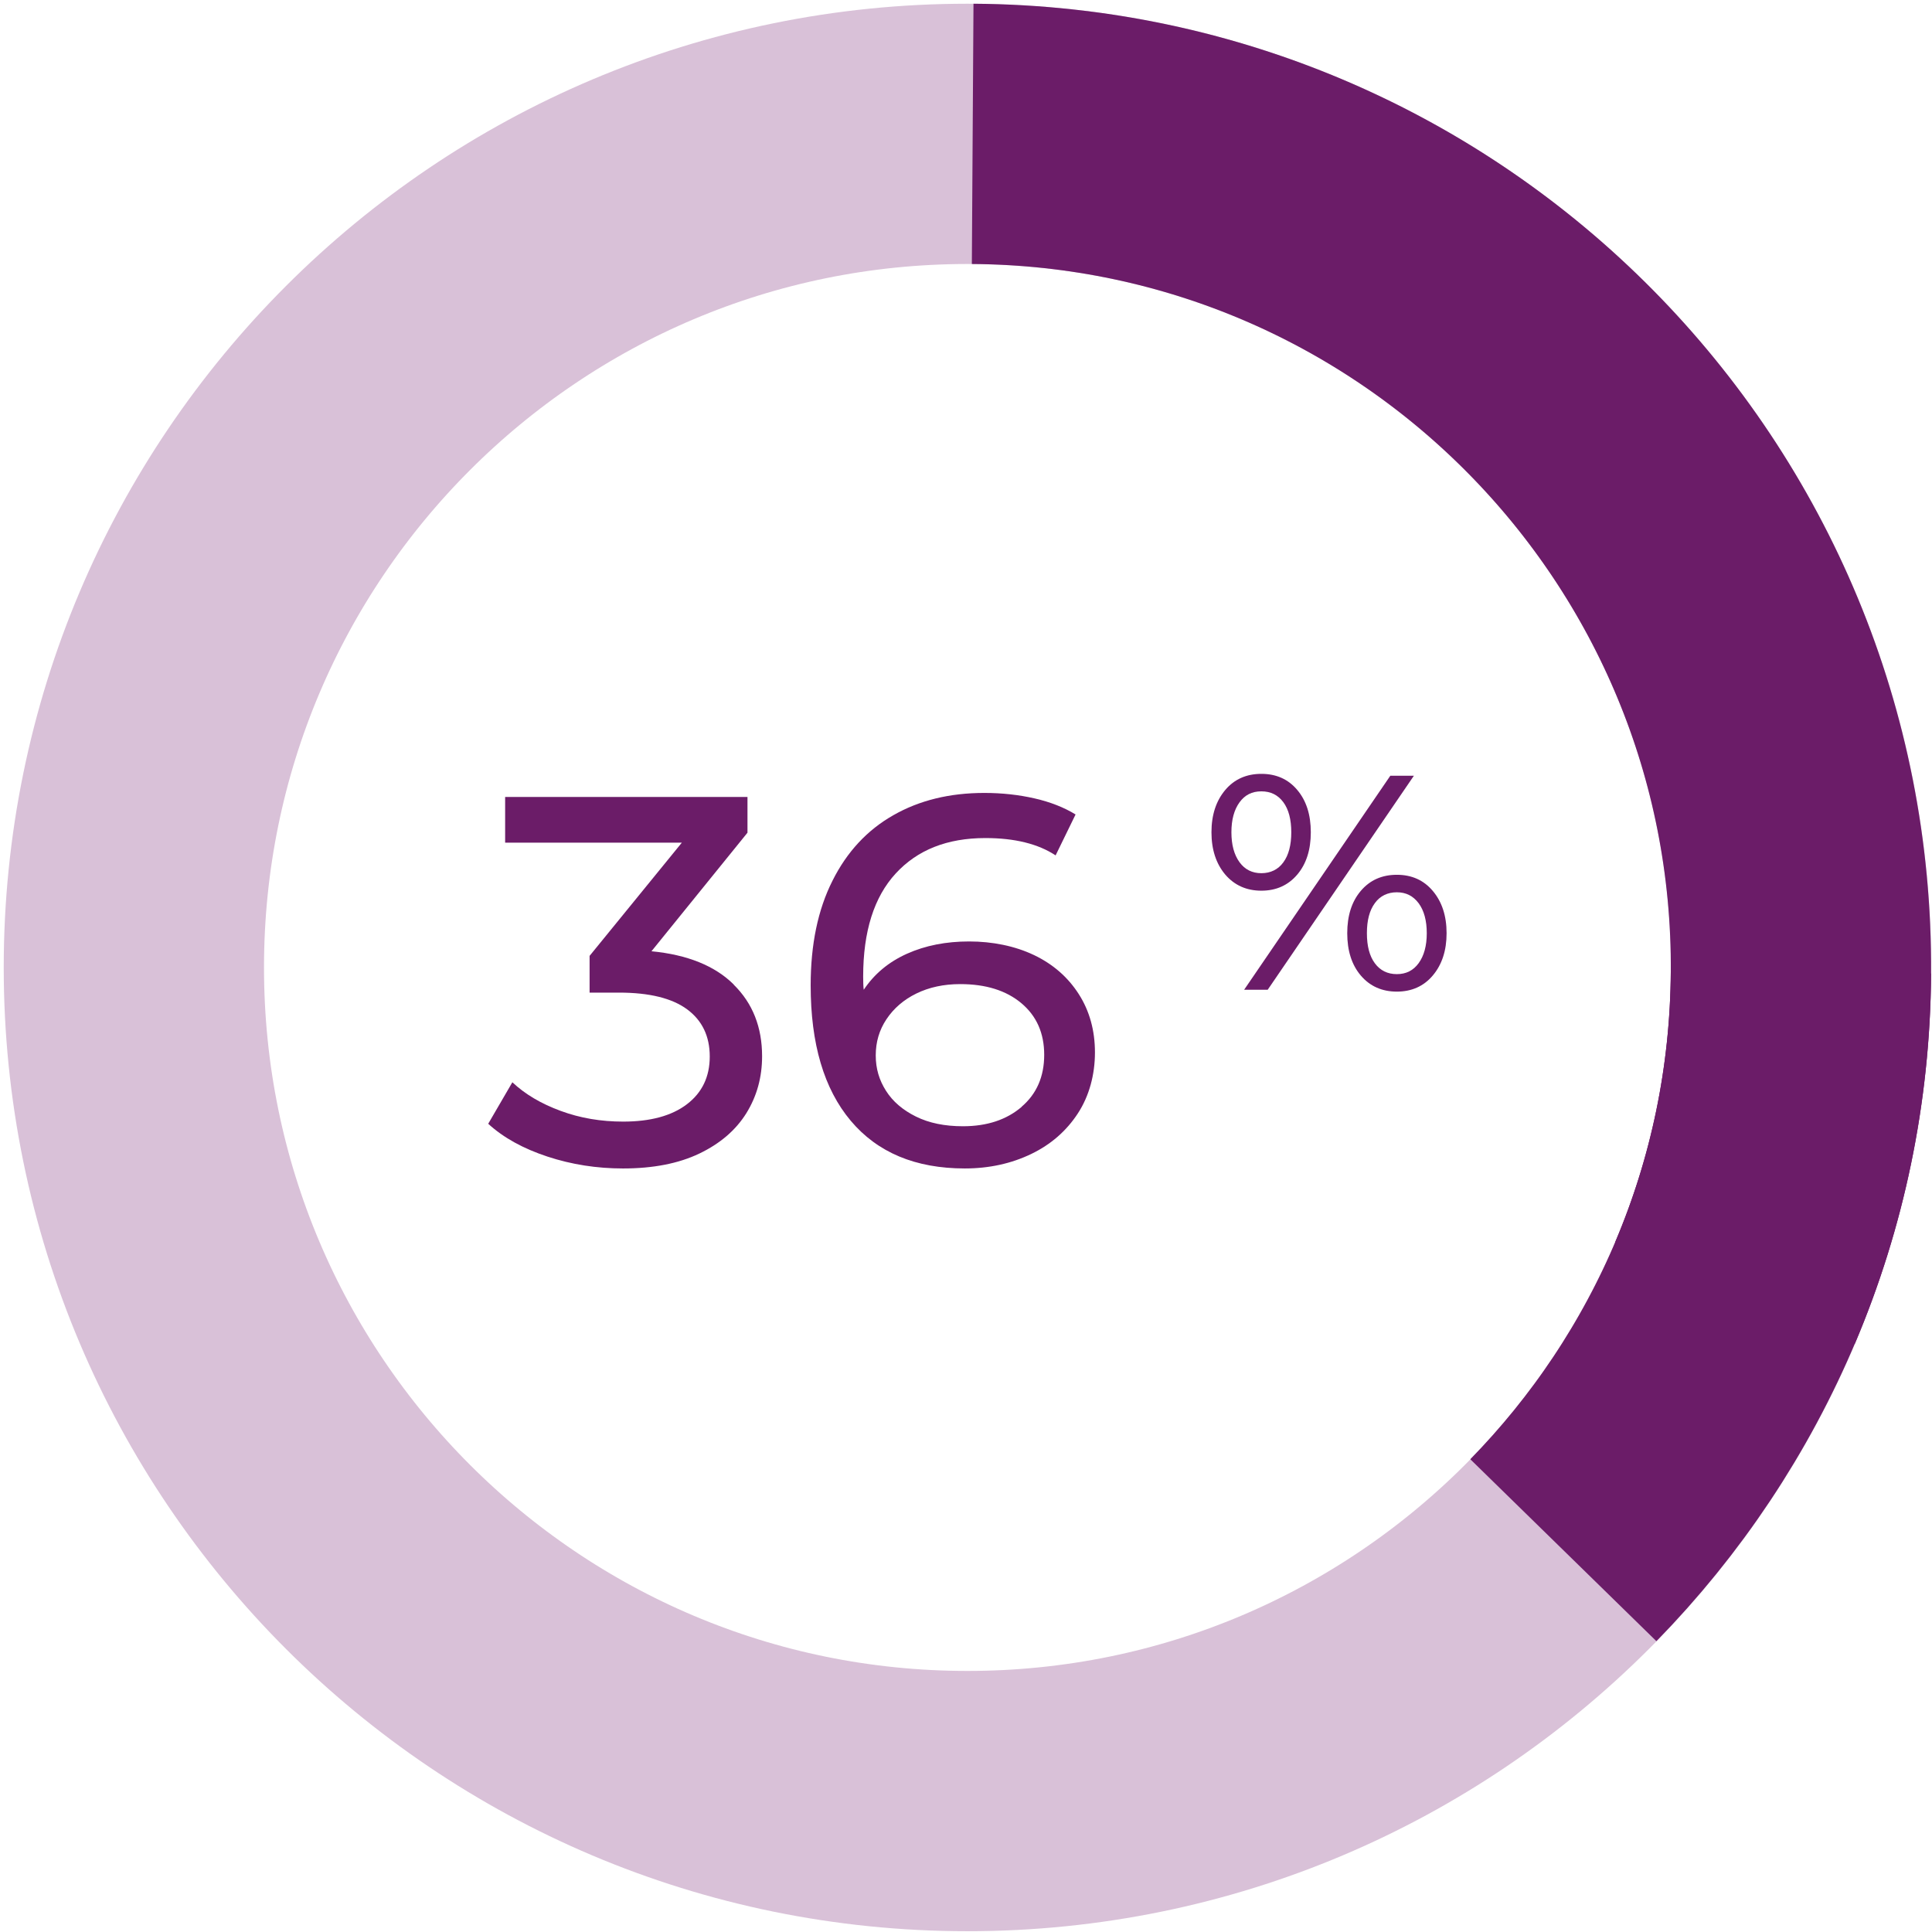
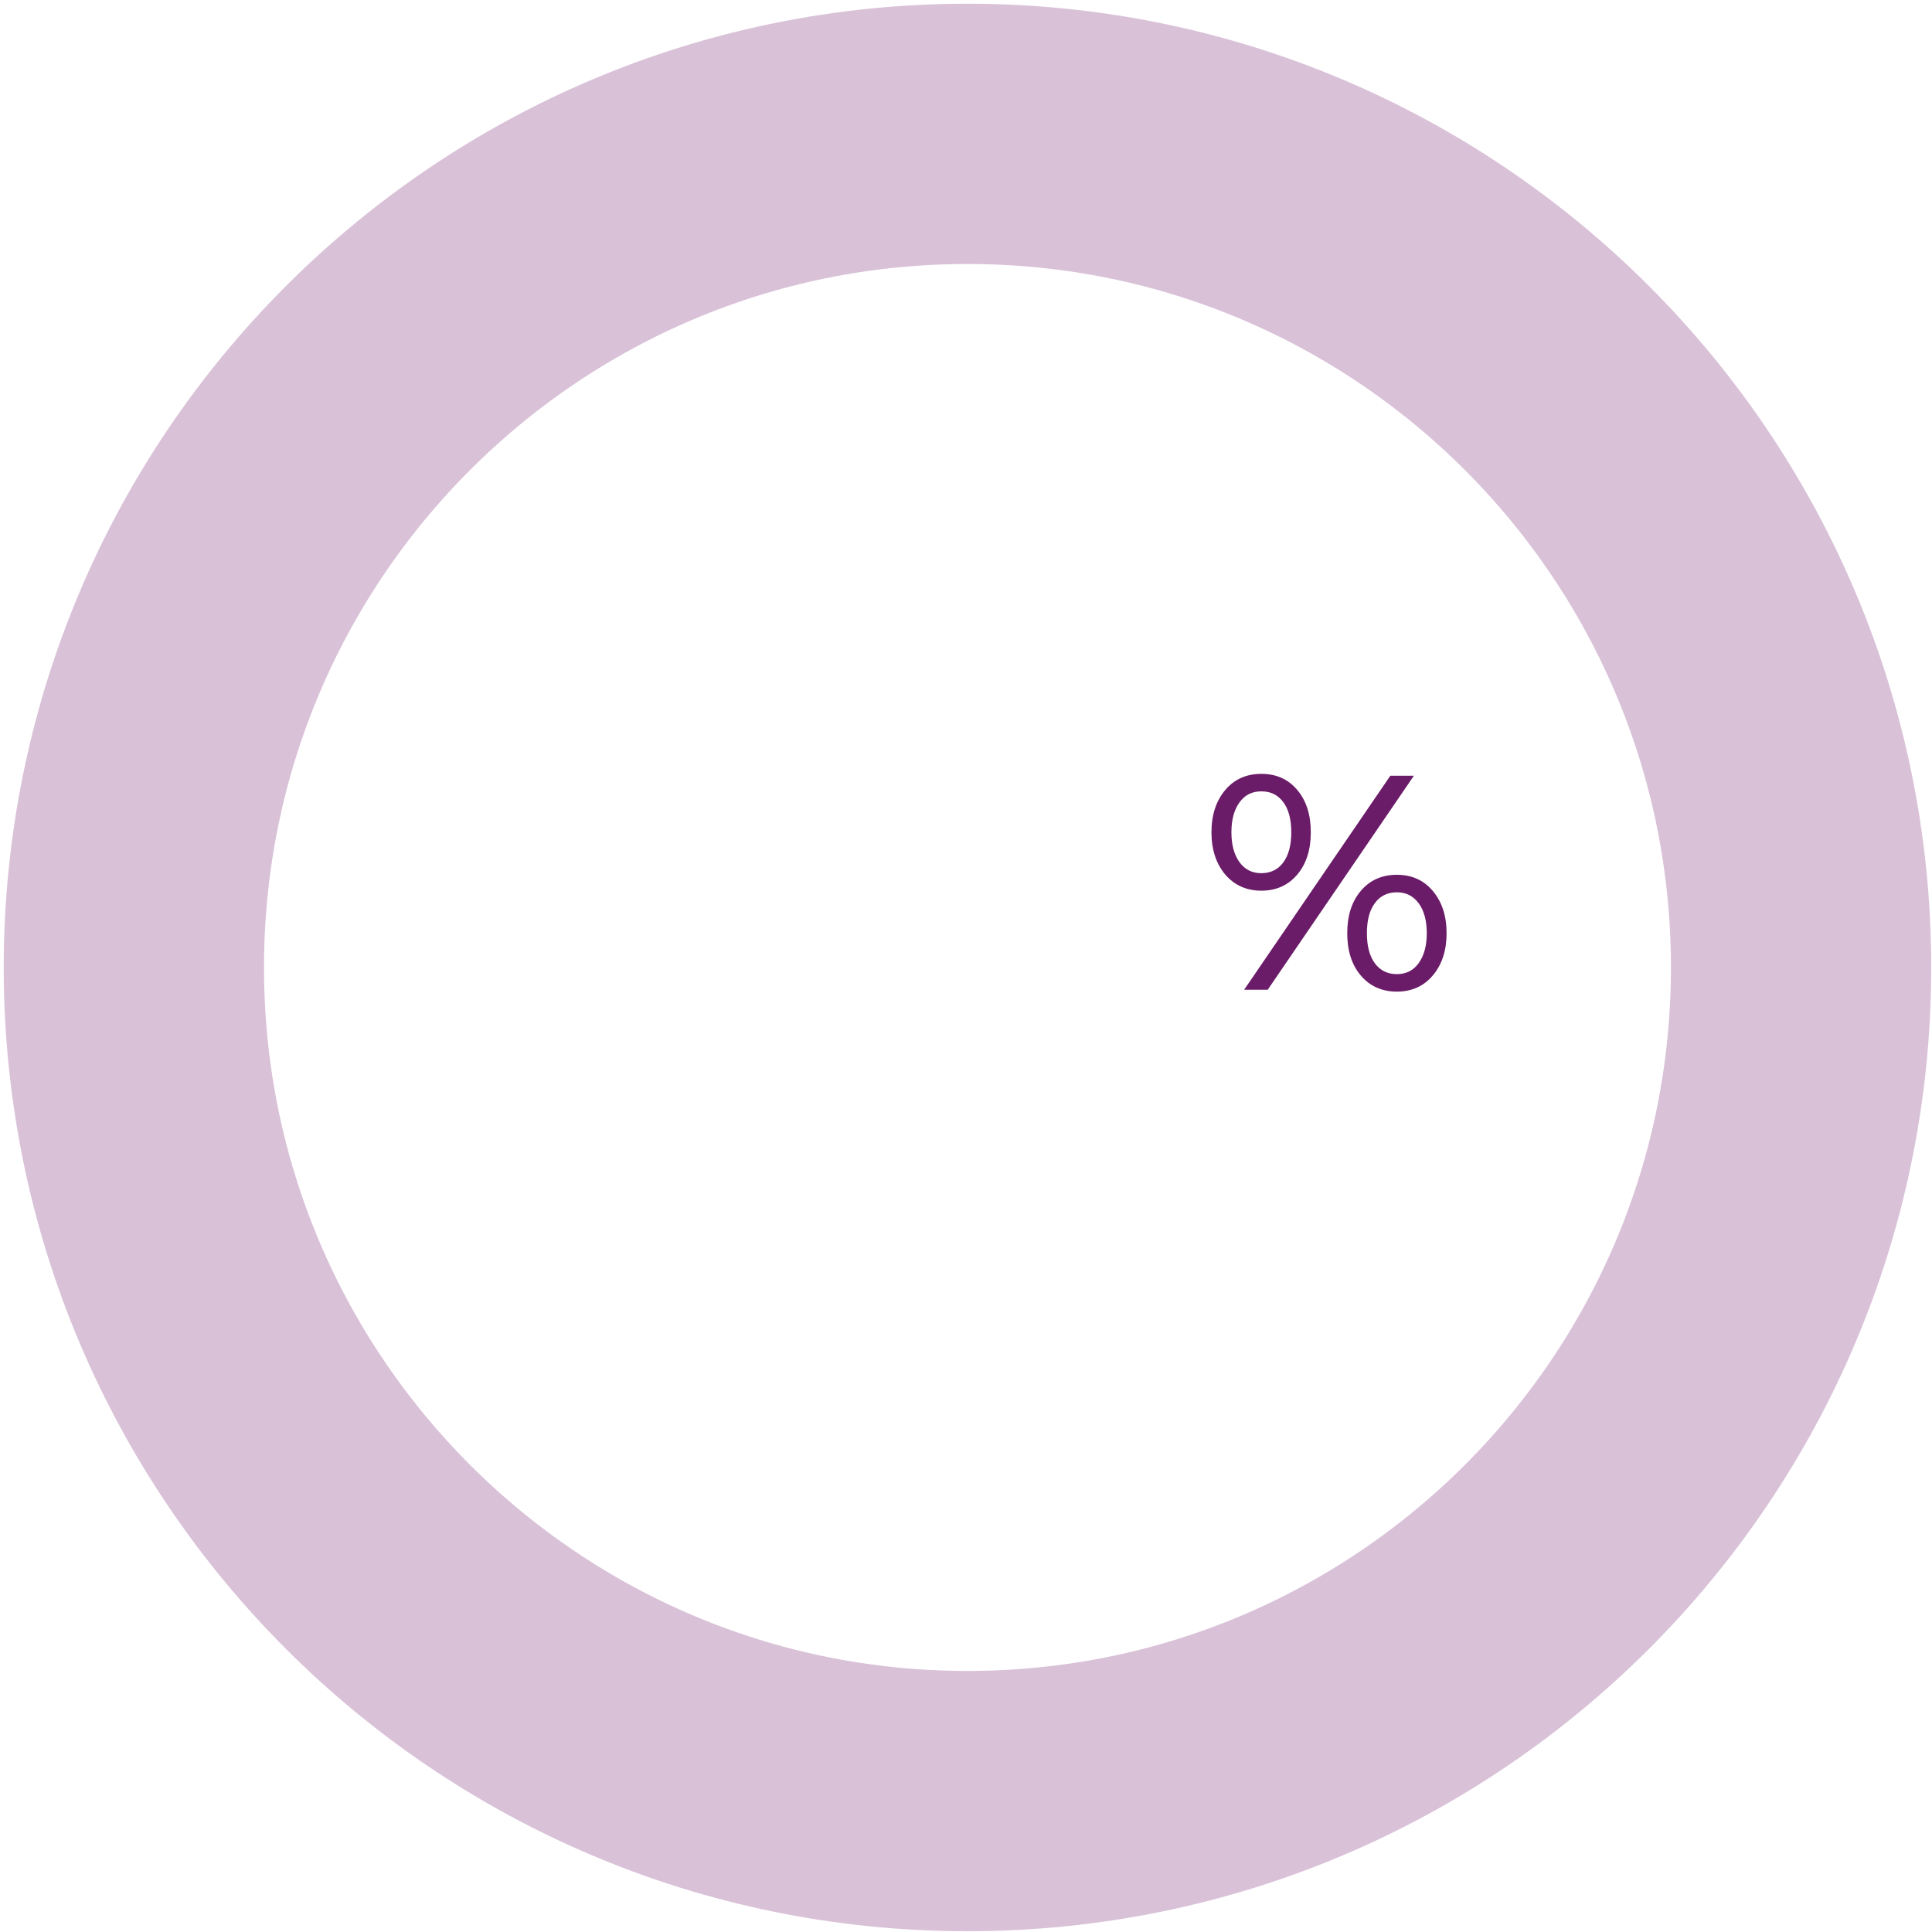
<svg xmlns="http://www.w3.org/2000/svg" xmlns:ns1="http://sodipodi.sourceforge.net/DTD/sodipodi-0.dtd" xmlns:ns2="http://www.inkscape.org/namespaces/inkscape" width="170" height="170" viewBox="0 0 170 170" fill="none" version="1.1" id="svg6" ns1:docname="36-percent_1653547090_ES.svg" ns2:version="1.3.2 (091e20e, 2023-11-25, custom)">
  <defs id="defs6" />
  <ns1:namedview id="namedview6" pagecolor="#ffffff" bordercolor="#666666" borderopacity="1.0" ns2:showpageshadow="2" ns2:pageopacity="0.0" ns2:pagecheckerboard="0" ns2:deskcolor="#d1d1d1" ns2:zoom="4.8882353" ns2:cx="85" ns2:cy="85" ns2:window-width="2560" ns2:window-height="1027" ns2:window-x="-8" ns2:window-y="-8" ns2:window-maximized="1" ns2:current-layer="svg6" />
  <path d="M85.129 158.48C125.64 158.48 158.48 125.64 158.48 85.129C158.48 44.619 125.64 11.779 85.129 11.779C44.619 11.779 11.779 44.619 11.779 85.129C11.779 125.64 44.619 158.48 85.129 158.48Z" stroke="#D9C1D8" stroke-width="22.902" stroke-miterlimit="10" id="path1" />
-   <path d="M158.467 85.588C158.34 105.385 150.388 123.287 137.562 136.405" stroke="#6B1C68" stroke-width="22.902" stroke-miterlimit="10" id="path2" />
-   <path d="M85.587 11.779C126.099 12.034 158.734 45.076 158.467 85.588C158.403 95.588 156.342 105.105 152.665 113.77" stroke="#6B1C68" stroke-width="22.902" stroke-miterlimit="10" id="path3" />
-   <path d="m 64.564,86.644 c 1.667,1.641 2.494,3.741 2.494,6.298 0,1.845 -0.458,3.512 -1.387,5.013 -0.929,1.489 -2.303,2.671 -4.135,3.549 -1.832,0.878 -4.071,1.311 -6.718,1.311 -2.303,0 -4.517,-0.344 -6.642,-1.043 -2.125,-0.7 -3.868,-1.654 -5.217,-2.889 l 2.125,-3.652 c 1.107,1.043 2.519,1.883 4.25,2.519 1.718,0.636 3.55,0.942 5.497,0.942 2.405,0 4.275,-0.509 5.611,-1.527 1.336,-1.018 2.01,-2.417 2.01,-4.199 0,-1.781 -0.662,-3.168 -1.985,-4.148 -1.323,-0.98 -3.321,-1.476 -6.005,-1.476 h -2.583 v -3.232 l 8.117,-9.962 H 44.448 v -4.021 h 21.324 v 3.143 l -8.448,10.433 c 3.168,0.305 5.586,1.285 7.24,2.926 z" fill="#6b1c68" id="path4" />
-   <path d="m 90.977,84.035 c 1.679,0.802 2.99,1.947 3.944,3.435 0.954,1.489 1.425,3.206 1.425,5.14 0,1.934 -0.496,3.817 -1.501,5.356 -1.005,1.54 -2.366,2.736 -4.11,3.576 -1.743,0.839 -3.69,1.272 -5.84,1.272 -4.339,0 -7.685,-1.4 -10.039,-4.199 -2.354,-2.799 -3.524,-6.769 -3.524,-11.909 0,-3.601 0.636,-6.667 1.921,-9.212 1.272,-2.545 3.066,-4.466 5.356,-5.764 2.29,-1.31 4.962,-1.959 8.003,-1.959 1.565,0 3.041,0.165 4.428,0.483 1.387,0.318 2.583,0.789 3.601,1.412 l -1.756,3.601 C 91.346,74.251 89.285,73.742 86.702,73.742 c -3.359,0 -5.98,1.043 -7.888,3.117 -1.909,2.074 -2.863,5.102 -2.863,9.072 0,0.496 0.013,0.878 0.051,1.158 0.929,-1.387 2.188,-2.443 3.804,-3.168 1.616,-0.725 3.435,-1.081 5.471,-1.081 2.036,0 4.021,0.395 5.7,1.196 z m -1.081,13.347 c 1.323,-1.132 1.985,-2.659 1.985,-4.568 0,-1.909 -0.674,-3.423 -2.01,-4.542 -1.336,-1.12 -3.13,-1.679 -5.382,-1.679 -1.45,0 -2.736,0.28 -3.855,0.827 -1.12,0.547 -1.998,1.31 -2.634,2.265 -0.636,0.954 -0.942,2.01 -0.942,3.181 0,1.171 0.305,2.176 0.903,3.117 0.598,0.942 1.476,1.692 2.634,2.265 1.158,0.573 2.532,0.852 4.135,0.852 2.125,0 3.842,-0.573 5.166,-1.705 z" fill="#6b1c68" id="path5" />
  <path d="m 107.807,76.948 c -0.801,-0.954 -1.208,-2.188 -1.208,-3.715 0,-1.527 0.407,-2.761 1.208,-3.715 0.802,-0.954 1.871,-1.425 3.181,-1.425 1.311,0 2.367,0.471 3.156,1.412 0.801,0.942 1.196,2.188 1.196,3.728 0,1.54 -0.395,2.786 -1.196,3.728 -0.802,0.942 -1.858,1.412 -3.156,1.412 -1.298,0 -2.366,-0.471 -3.181,-1.425 z m 5.115,-1.069 c 0.471,-0.636 0.7,-1.527 0.7,-2.646 0,-1.12 -0.229,-2.01 -0.7,-2.647 -0.471,-0.636 -1.107,-0.954 -1.934,-0.954 -0.827,0 -1.45,0.318 -1.921,0.967 -0.471,0.649 -0.713,1.527 -0.713,2.634 0,1.107 0.242,1.985 0.713,2.634 0.471,0.649 1.12,0.967 1.921,0.967 0.802,0 1.476,-0.318 1.934,-0.954 z m 9.415,-7.621 h 2.074 l -12.863,18.831 h -2.074 z m -2.595,17.584 c -0.802,-0.942 -1.196,-2.188 -1.196,-3.728 0,-1.54 0.394,-2.786 1.196,-3.728 0.801,-0.942 1.857,-1.412 3.168,-1.412 1.31,0 2.367,0.471 3.168,1.425 0.802,0.954 1.209,2.188 1.209,3.715 0,1.527 -0.407,2.761 -1.209,3.715 -0.801,0.954 -1.87,1.425 -3.168,1.425 -1.298,0 -2.367,-0.471 -3.168,-1.412 z m 5.089,-1.094 c 0.471,-0.649 0.713,-1.527 0.713,-2.634 0,-1.107 -0.242,-1.998 -0.713,-2.634 -0.483,-0.649 -1.119,-0.967 -1.921,-0.967 -0.802,0 -1.476,0.318 -1.934,0.954 -0.471,0.636 -0.7,1.514 -0.7,2.647 0,1.132 0.229,2.01 0.7,2.647 0.471,0.636 1.12,0.954 1.934,0.954 0.814,0 1.45,-0.318 1.921,-0.967 z" fill="#6b1c68" id="path6" />
</svg>